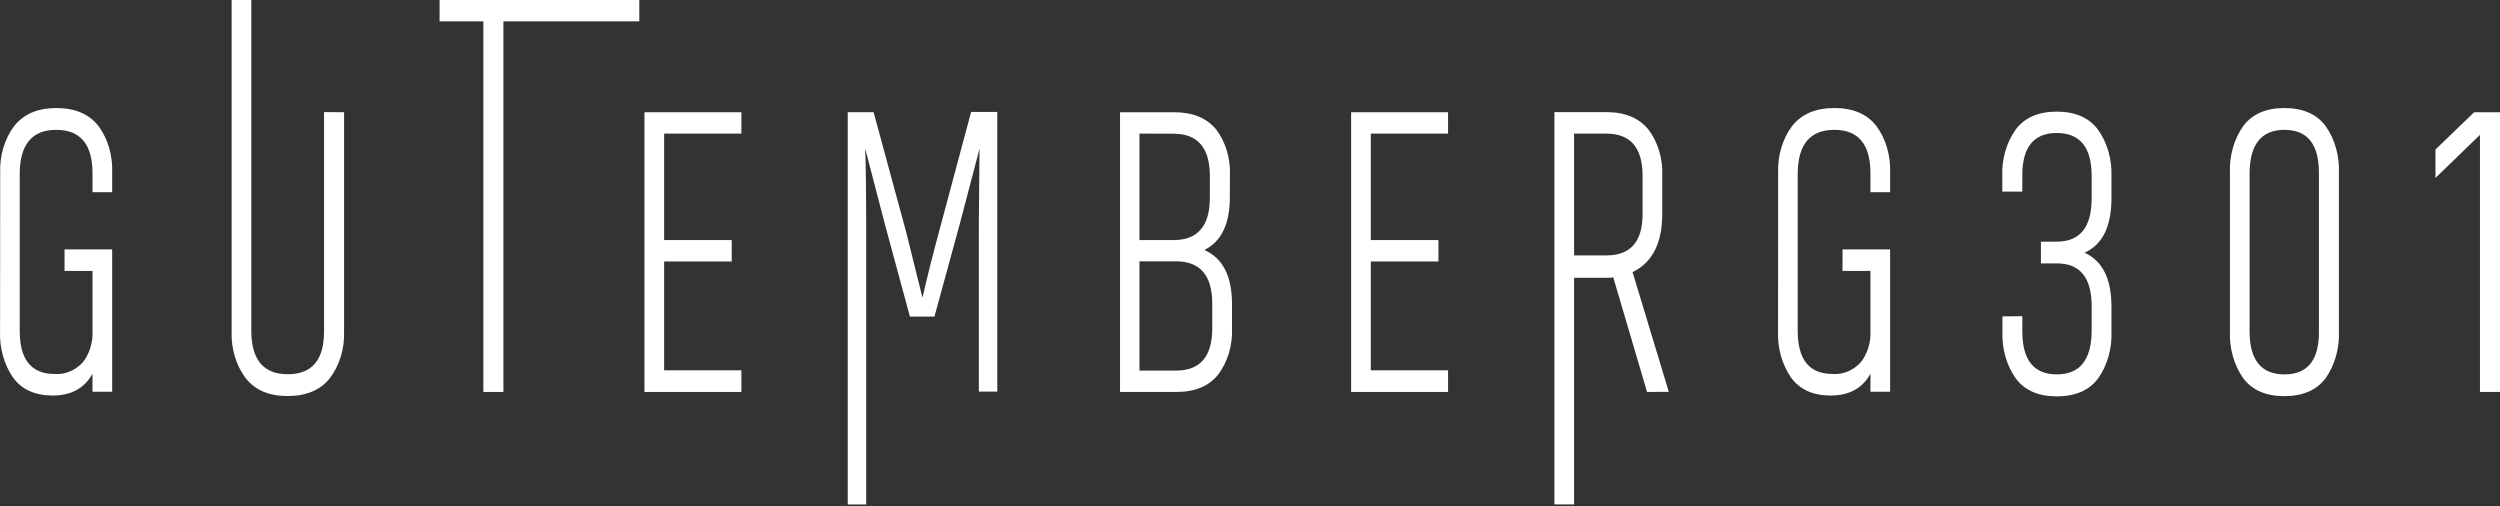
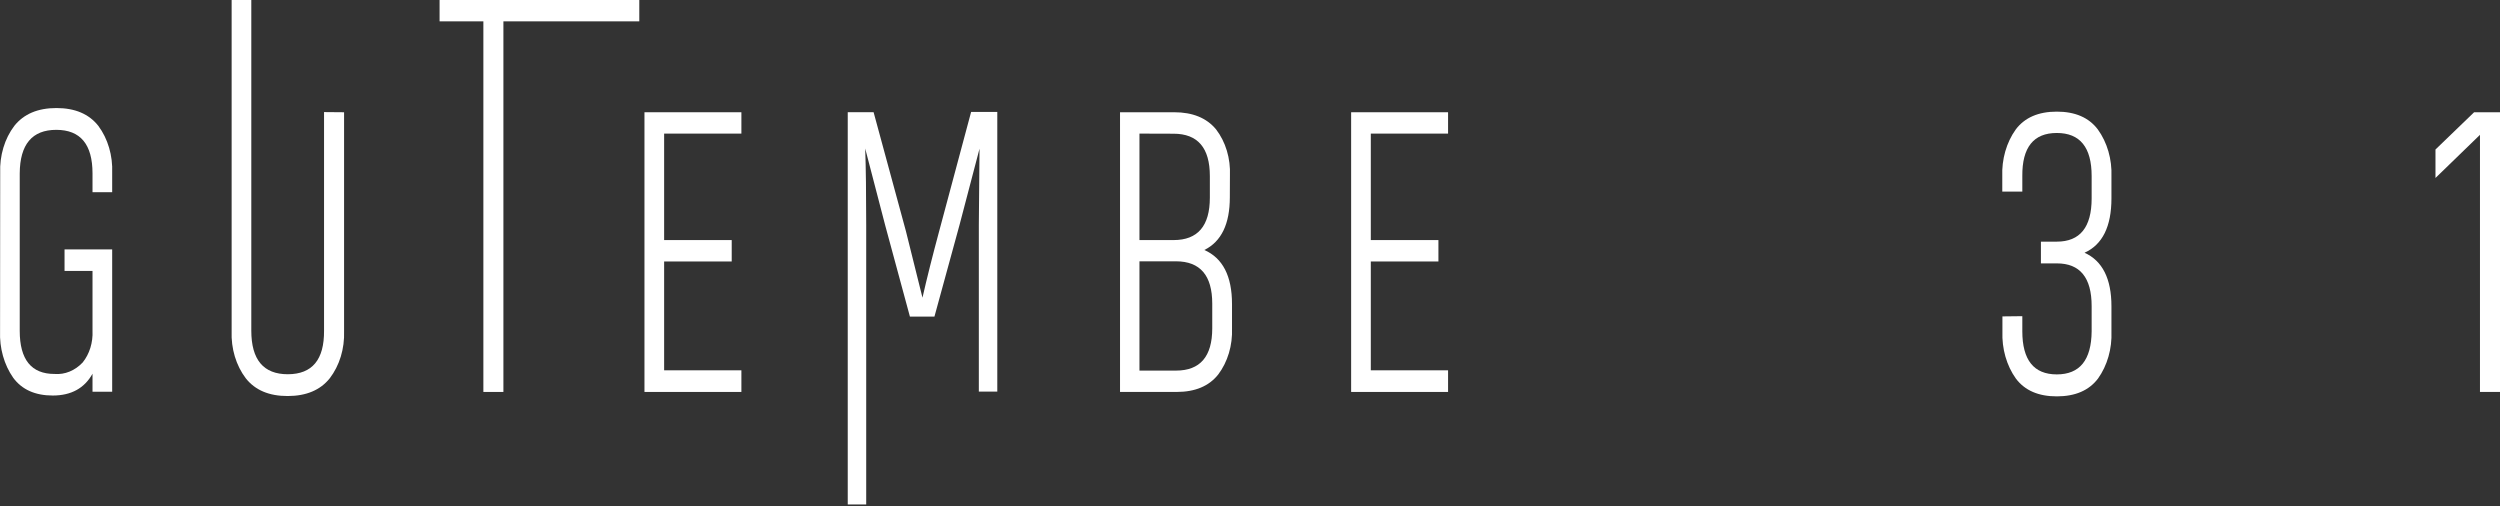
<svg xmlns="http://www.w3.org/2000/svg" width="400" height="81" viewBox="0 0 400 81" fill="none">
  <rect x="0" y="0" width="400" height="81" fill="#333333" stroke="none" />
  <path d="M0.032 27.67C-0.021 26.296 0.152 24.922 0.54 23.629C0.928 22.336 1.523 21.15 2.292 20.139C3.808 18.238 6.053 17.287 9.027 17.287C12.001 17.287 14.236 18.238 15.733 20.139C17.264 22.193 18.061 24.902 17.948 27.67V30.755H14.802V27.742C14.802 23.098 12.87 20.775 9.005 20.775C5.14 20.775 3.19 23.098 3.156 27.742V52.929C3.156 57.537 5.014 59.839 8.732 59.833C10.372 59.966 11.989 59.305 13.229 57.995C13.767 57.329 14.185 56.535 14.456 55.663C14.726 54.791 14.845 53.859 14.802 52.929V43.352H10.327V39.901H17.948V62.675H14.802V59.797C13.512 62.116 11.395 63.279 8.451 63.285C5.622 63.285 3.503 62.334 2.107 60.434C0.654 58.356 -0.095 55.687 0.01 52.965L0.032 27.67Z" fill="white" />
  <path d="M55.052 17.96V53C55.1 54.376 54.923 55.749 54.53 57.041C54.137 58.333 53.536 59.516 52.763 60.523C51.256 62.412 49.013 63.359 46.035 63.365C43.056 63.371 40.818 62.424 39.322 60.523C38.553 59.51 37.957 58.322 37.569 57.028C37.181 55.733 37.009 54.358 37.062 52.982V0H40.208V52.902C40.208 57.558 42.157 59.884 46.057 59.878C49.956 59.872 51.886 57.546 51.847 52.902V17.933L55.052 17.96Z" fill="white" />
  <path d="M102.287 3.416H80.545V62.711H77.34V3.416H70.332V0H102.287V3.416Z" fill="white" />
  <path d="M118.623 62.711H103.115V17.96H118.623V21.376H106.261V38.412H117.073V41.837H106.261V59.25H118.623V62.711Z" fill="white" />
  <path d="M141.629 36.045L138.431 23.761C138.542 26.836 138.593 30.934 138.593 36.081V80.716H135.639V17.951H139.775L144.945 36.977L147.596 47.63C148.295 44.545 149.196 40.959 150.299 36.87L155.38 17.906H159.567V62.657H156.613V36.045L156.724 23.788L153.526 35.982L149.509 50.66H145.587L141.629 36.045Z" fill="white" />
-   <path d="M196.774 31.562C196.774 35.848 195.412 38.66 192.69 39.999C195.644 41.296 197.121 44.177 197.121 48.643V52.534C197.173 53.884 197.004 55.233 196.624 56.502C196.243 57.772 195.659 58.938 194.905 59.931C193.428 61.785 191.213 62.711 188.259 62.711H179.204V17.96H187.875C190.829 17.96 193.061 18.874 194.573 20.703C195.331 21.688 195.918 22.848 196.299 24.115C196.679 25.381 196.846 26.728 196.789 28.074L196.774 31.562ZM182.314 21.376V38.412H187.779C191.639 38.412 193.571 36.156 193.576 31.642V28.163C193.576 23.656 191.643 21.4 187.779 21.394L182.314 21.376ZM193.96 48.58C193.96 44.073 192.028 41.816 188.163 41.81H182.314V59.295H188.163C192.028 59.295 193.96 57.041 193.96 52.534V48.58Z" fill="white" />
+   <path d="M196.774 31.562C196.774 35.848 195.412 38.66 192.69 39.999C195.644 41.296 197.121 44.177 197.121 48.643V52.534C197.173 53.884 197.004 55.233 196.624 56.502C196.243 57.772 195.659 58.938 194.905 59.931C193.428 61.785 191.213 62.711 188.259 62.711H179.204V17.96H187.875C190.829 17.96 193.061 18.874 194.573 20.703C195.331 21.688 195.918 22.848 196.299 24.115C196.679 25.381 196.846 26.728 196.789 28.074ZM182.314 21.376V38.412H187.779C191.639 38.412 193.571 36.156 193.576 31.642V28.163C193.576 23.656 191.643 21.4 187.779 21.394L182.314 21.376ZM193.96 48.58C193.96 44.073 192.028 41.816 188.163 41.81H182.314V59.295H188.163C192.028 59.295 193.96 57.041 193.96 52.534V48.58Z" fill="white" />
  <path d="M231.691 62.711H216.182V17.96H231.691V21.376H219.328V38.412H230.148V41.837H219.328V59.25H231.691V62.711Z" fill="white" />
-   <path d="M263.529 62.711L258.123 44.384C257.758 44.436 257.39 44.457 257.022 44.446H251.853V80.707H248.707V17.942H257.044C259.999 17.942 262.231 18.868 263.743 20.721C264.5 21.714 265.087 22.881 265.467 24.152C265.848 25.424 266.015 26.776 265.958 28.128V34.225C265.958 38.911 264.375 42.014 261.21 43.532L267.007 62.693L263.529 62.711ZM257.022 40.869C260.887 40.869 262.817 38.66 262.812 34.243V28.145C262.812 23.638 260.882 21.382 257.022 21.376H251.853V40.869H257.022Z" fill="white" />
-   <path d="M284.503 27.67C284.45 26.296 284.623 24.922 285.011 23.629C285.398 22.336 285.994 21.15 286.763 20.139C288.269 18.238 290.514 17.287 293.498 17.287C296.482 17.287 298.717 18.238 300.204 20.139C301.733 22.195 302.53 24.903 302.419 27.67V30.755H299.273V27.742C299.273 23.098 297.343 20.775 293.483 20.775C289.623 20.775 287.674 23.098 287.634 27.742V52.929C287.634 57.537 289.49 59.839 293.203 59.833C294.843 59.966 296.46 59.305 297.7 57.995C298.238 57.329 298.656 56.535 298.926 55.663C299.197 54.791 299.315 53.859 299.273 52.929V43.352H294.805V39.901H302.419V62.675H299.273V59.797C297.988 62.116 295.874 63.279 292.929 63.285C290.093 63.285 287.979 62.334 286.585 60.434C285.132 58.356 284.383 55.687 284.488 52.965L284.503 27.67Z" fill="white" />
  <path d="M323.571 50.588V53C323.571 57.603 325.409 59.904 329.087 59.904C332.765 59.904 334.624 57.603 334.663 53V48.983C334.663 44.416 332.804 42.136 329.087 42.142H326.547V38.663H329.087C332.8 38.663 334.658 36.362 334.663 31.759V28.172C334.663 23.576 332.804 21.277 329.087 21.277C325.37 21.277 323.531 23.576 323.571 28.172V30.656H320.365V28.244C320.258 25.49 321.03 22.792 322.522 20.712C323.955 18.811 326.143 17.861 329.087 17.861C332.031 17.861 334.22 18.811 335.653 20.712C337.156 22.785 337.937 25.486 337.831 28.244V31.732C337.831 36.239 336.396 39.141 333.526 40.438C336.391 41.739 337.831 44.59 337.831 49.019V53.036C337.941 55.794 337.168 58.495 335.675 60.577C334.242 62.466 332.054 63.413 329.109 63.419C326.165 63.425 323.977 62.478 322.544 60.577C321.055 58.492 320.283 55.792 320.388 53.036V50.624L323.571 50.588Z" fill="white" />
-   <path d="M374.226 53C374.332 55.755 373.563 58.455 372.077 60.541C370.644 62.43 368.455 63.377 365.511 63.383C362.567 63.389 360.376 62.442 358.938 60.541C357.452 58.455 356.683 55.755 356.789 53V27.67C356.68 24.918 357.45 22.22 358.938 20.139C360.381 18.238 362.572 17.287 365.511 17.287C368.45 17.287 370.639 18.238 372.077 20.139C373.565 22.22 374.335 24.918 374.226 27.67V53ZM359.935 53C359.935 57.603 361.794 59.904 365.511 59.904C369.228 59.904 371.067 57.603 371.028 53V27.67C371.028 23.068 369.189 20.769 365.511 20.775C361.833 20.781 359.975 23.079 359.935 27.67V53Z" fill="white" />
  <path d="M389.676 23.922L395.857 17.96H400V62.711H396.795V21.573L389.676 28.477V23.922Z" fill="white" />
</svg>